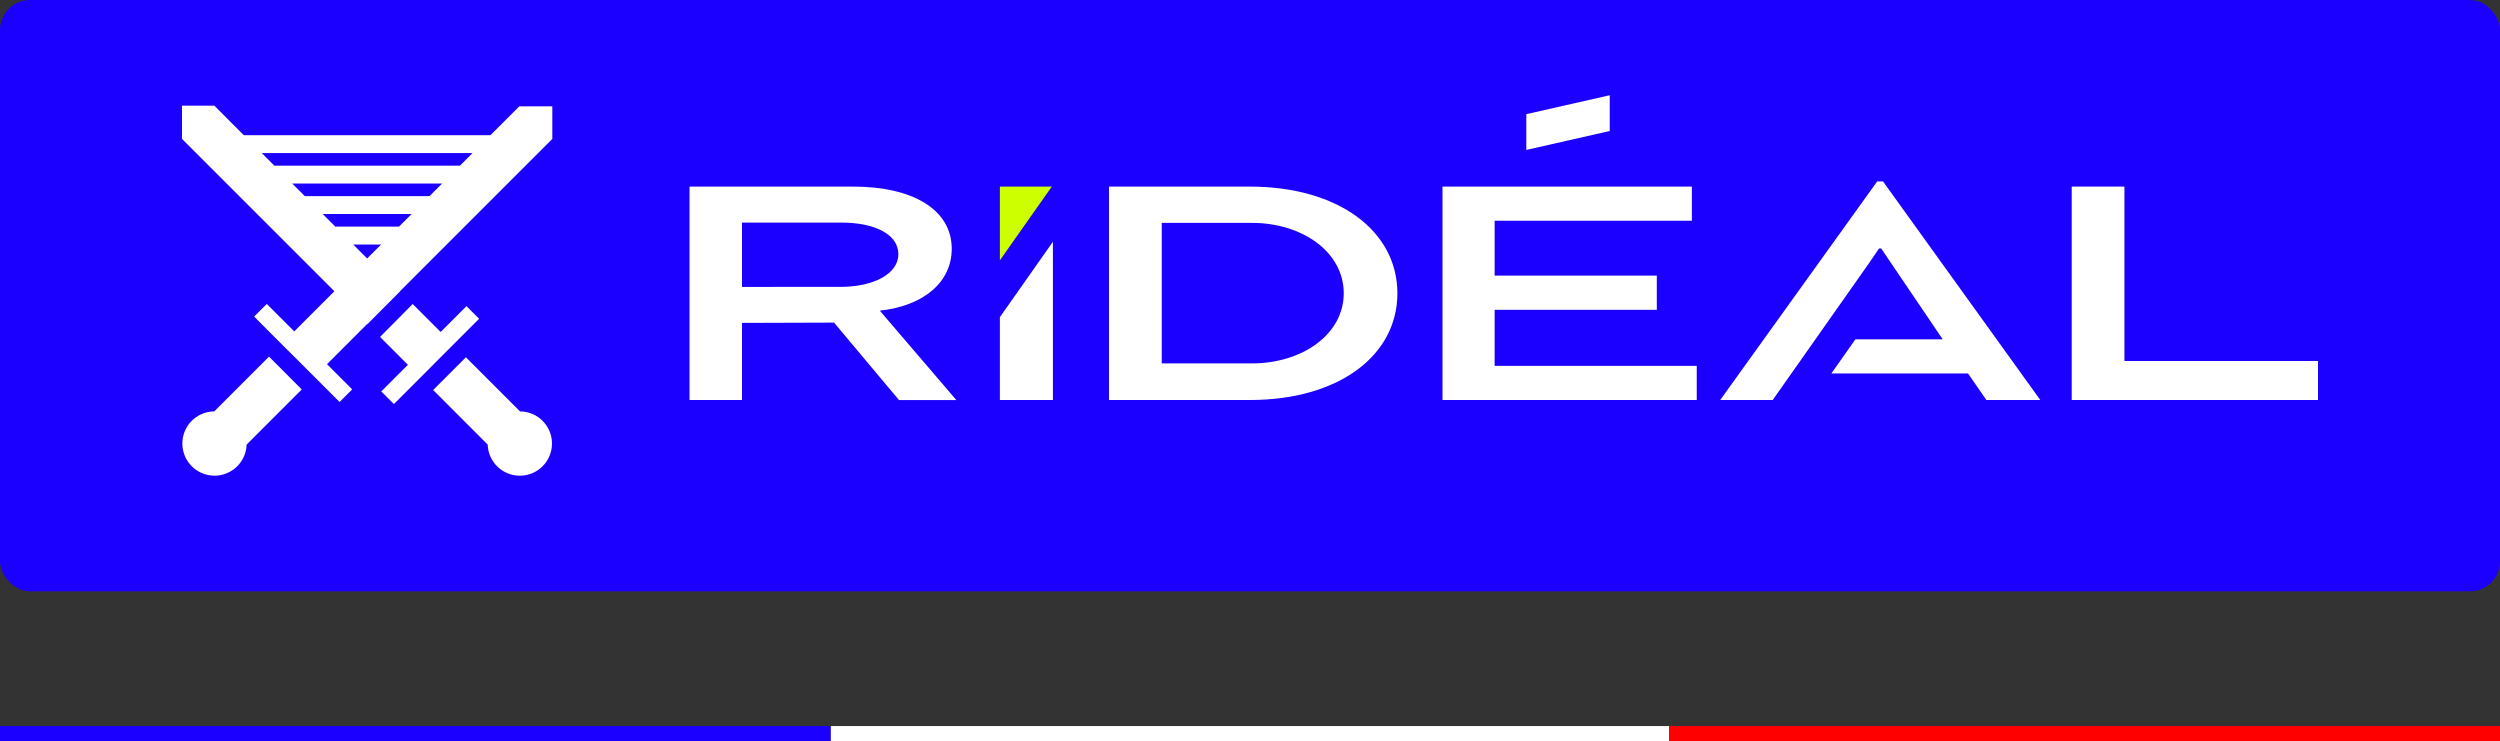
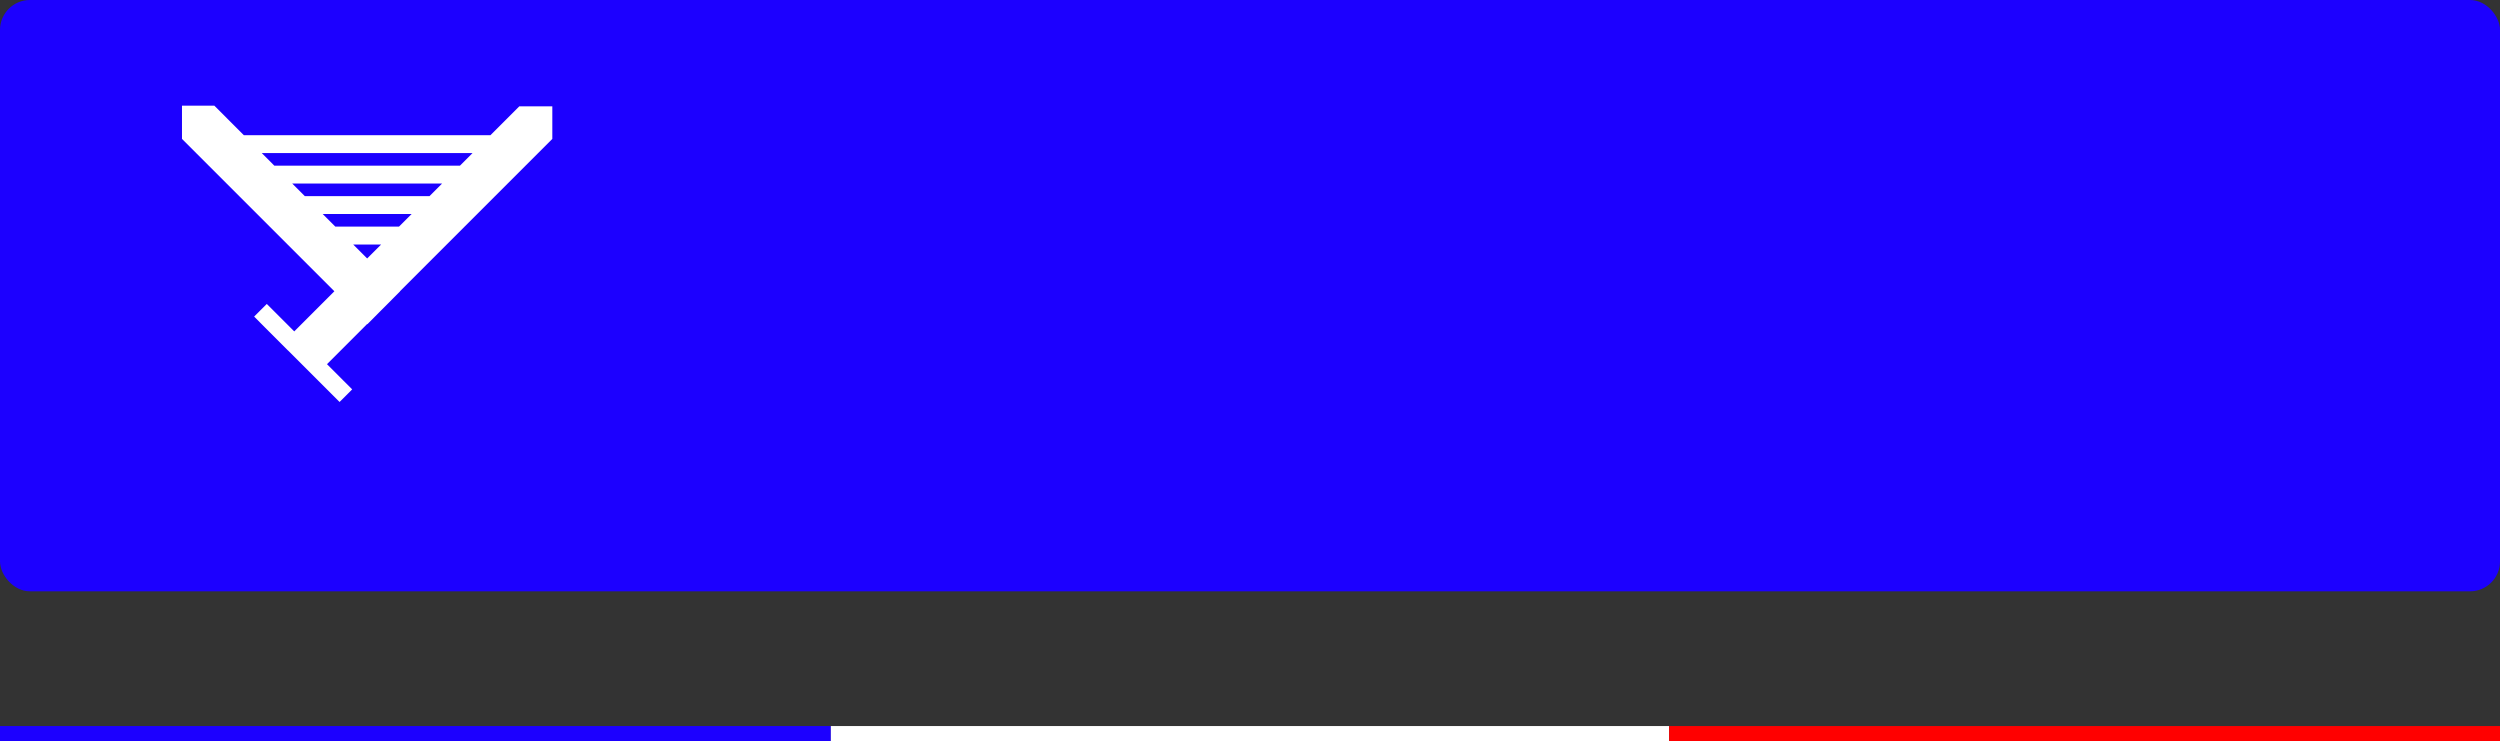
<svg xmlns="http://www.w3.org/2000/svg" width="334" height="99" viewBox="0 0 334 99">
  <rect x="0" y="0" width="334" height="99" fill="#333333" stroke="none" />
  <defs>
    <clipPath id="clip-path">
-       <rect id="Rectangle_1" data-name="Rectangle 1" width="285.373" height="50.824" fill="none" />
-     </clipPath>
+       </clipPath>
  </defs>
  <g id="rideal-logo-menu" transform="translate(-20 -72)">
    <rect id="Rectangle_2" data-name="Rectangle 2" width="334" height="79" rx="4" transform="translate(20 72)" fill="#1c00ff" />
    <g id="Groupe_3" data-name="Groupe 3" transform="translate(44.313 84.724)">
      <path id="Tracé_1" data-name="Tracé 1" d="M22.874,23.591h3.732l-1.868,1.864ZM18.8,19.519H30.675l-1.68,1.68H20.483ZM14.73,15.447H34.747l-1.68,1.684H16.411Zm-4.072-4.072h28.16l-1.68,1.684h-24.8ZM0,5.043v4.44L20.359,29.838,15,35.2h0l-3.668-3.668-.846.842-.845.845L11.111,34.7l2.19,2.19h0l.842.845.007-.007,2.692,2.692,0,0,0,0,3.035,3.035,1.178,1.174,0,0v0l.842-.838.842-.846-1.175-1.174-2.189-2.19,5.363-5.367.028.028.842-.845.842-.849,1-1,.842-.849.842-.846-.01-.014,3.612-3.615L49.477,9.483V5.131H45.066L41.21,8.988H8.267L4.323,5.043Z" transform="translate(0 -3.649)" fill="#fff" />
      <path id="Tracé_2" data-name="Tracé 2" d="M60.949,133.074l0,0Z" transform="translate(-44.106 -96.298)" fill="#fff" />
      <g id="Groupe_2" data-name="Groupe 2">
        <g id="Groupe_1" data-name="Groupe 1" clip-path="url(#clip-path)">
          <path id="Tracé_3" data-name="Tracé 3" d="M15.291,129.921l.845.845h0L8.77,138.132a4.293,4.293,0,0,1-7.326,2.893,4.291,4.291,0,0,1,3-7.326l7.315-7.316h0l.844.845.845.845h0l1,1h0Z" transform="translate(-0.135 -91.458)" fill="#fff" />
          <path id="Tracé_4" data-name="Tracé 4" d="M136.035,135.159a4.293,4.293,0,1,1-7.323,3.18l-7.292-7.292.845-.844h0l.845-.844h0l1-1,.845-.845h0l.845-.845,7.238,7.238a4.286,4.286,0,0,1,3,1.255" transform="translate(-87.866 -91.663)" fill="#fff" />
          <path id="Tracé_5" data-name="Tracé 5" d="M102.843,109.049l-.844.845-.844.845L97.6,114.3l-.007-.006-.838-.838-.845-.844,3.556-3.559-3.722-3.722.842-.848.842-.848,1-1.006,1.683-1.7,3.736,3.736,3.444-3.447.845.844.843.843,0,0-3.445,3.447-.845.845-.844.845-1,1Z" transform="translate(-69.285 -73.039)" fill="#fff" />
          <path id="Tracé_6" data-name="Tracé 6" d="M279.94,71.422l-.126-.146L270.8,60.749c5.946-.652,9.611-3.867,9.611-8.267,0-5.213-5.171-8.307-13.154-8.307H245.381V72.684h7.006v-10.3l12.3-.039,8.675,10.344h7.657ZM252.387,57.574V48.98h13.236c4.642,0,7.658,1.63,7.658,4.235,0,2.566-3.218,4.358-7.779,4.358Z" transform="translate(-177.572 -31.968)" fill="#fff" />
-           <path id="Tracé_7" data-name="Tracé 7" d="M395.414,80.909V91.978H402.5V70.838Z" transform="translate(-286.144 -51.262)" fill="#fff" />
          <path id="Tracé_8" data-name="Tracé 8" d="M395.414,44.174v9.852l6.933-9.852Z" transform="translate(-286.144 -31.967)" fill="#ceff00" />
          <path id="Tracé_9" data-name="Tracé 9" d="M466.988,44.174H448.171V72.683h18.817c11.893,0,19.713-5.947,19.713-14.256s-7.86-14.254-19.713-14.254m.245,23.622H455.219V49.019h12.013c6.8,0,12.3,3.912,12.3,9.408,0,5.457-5.5,9.369-12.3,9.369" transform="translate(-324.322 -31.967)" fill="#fff" />
          <path id="Tracé_10" data-name="Tracé 10" d="M616.375,68.122V60.628h21.666V56.067H616.375V48.735h26.351V44.174H609.411V72.683h33.966V68.122Z" transform="translate(-441.004 -31.967)" fill="#fff" />
          <path id="Tracé_11" data-name="Tracé 11" d="M765.421,41.663h-.776l-20.972,29.2h7.014l12.747-18.114,1.456-2.127h.287L773.4,62.761H761.728l-3.209,4.561h18.263l2.445,3.544h7.208Z" transform="translate(-538.164 -30.149)" fill="#fff" />
          <path id="Tracé_12" data-name="Tracé 12" d="M920.643,67.471v-23.3H913.6V72.684H946.5V67.471Z" transform="translate(-661.131 -31.967)" fill="#fff" />
          <path id="Tracé_13" data-name="Tracé 13" d="M661.068,4.778,649.922,7.307V2.53L661.068,0Z" transform="translate(-470.32 -0.001)" fill="#fff" />
        </g>
      </g>
    </g>
    <g id="Groupe_138" data-name="Groupe 138">
      <rect id="Rectangle_164" data-name="Rectangle 164" width="111" height="2" transform="translate(20 169)" fill="#1c00ff" />
      <rect id="Rectangle_165" data-name="Rectangle 165" width="112" height="2" transform="translate(131 169)" fill="#fff" />
      <rect id="Rectangle_166" data-name="Rectangle 166" width="111" height="2" transform="translate(243 169)" fill="red" />
    </g>
  </g>
</svg>